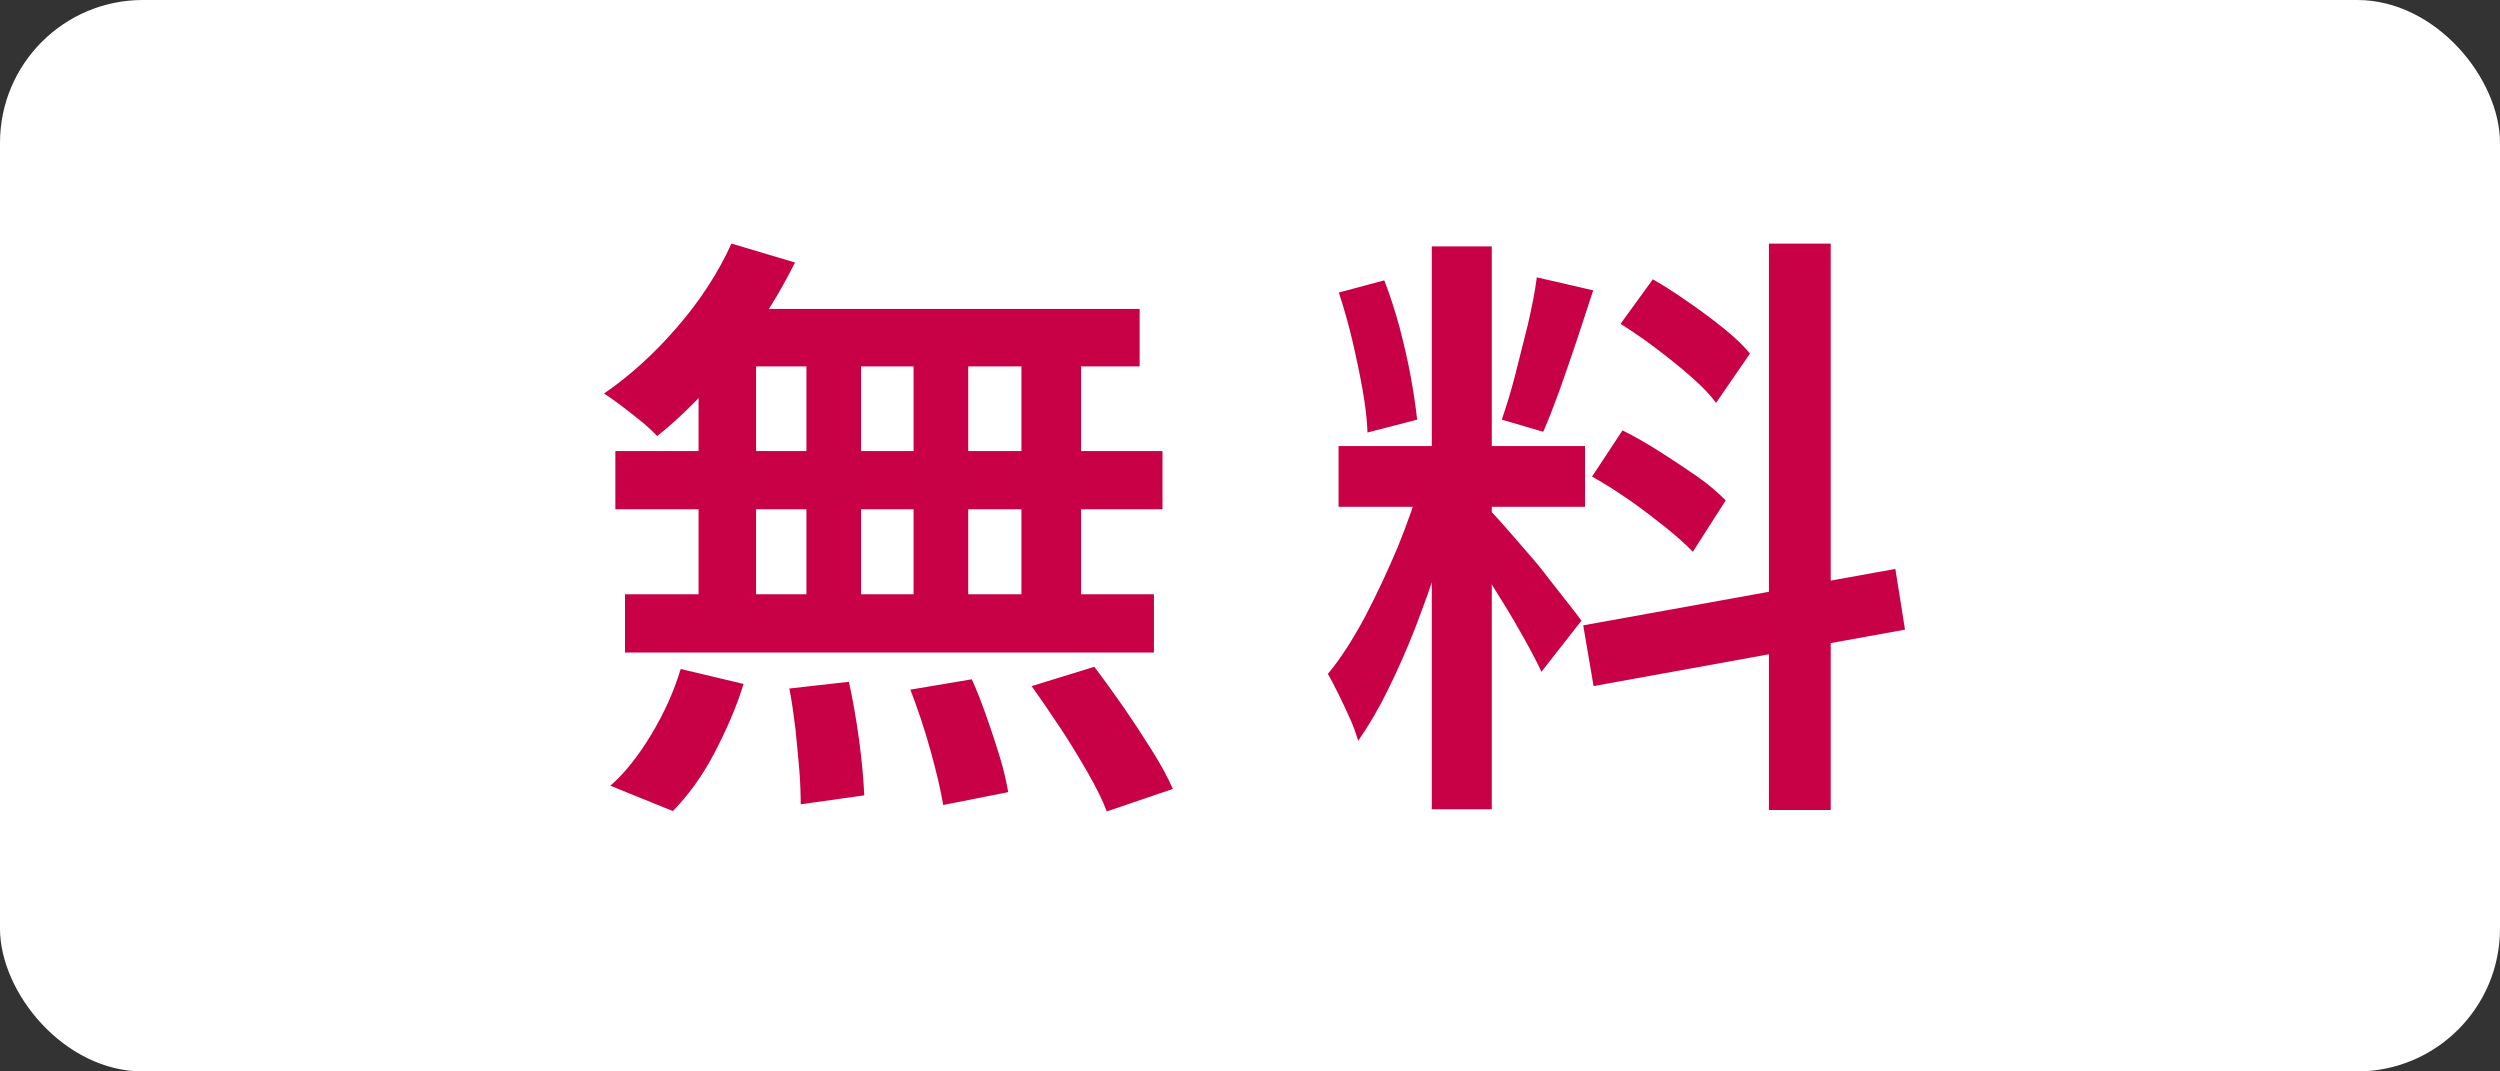
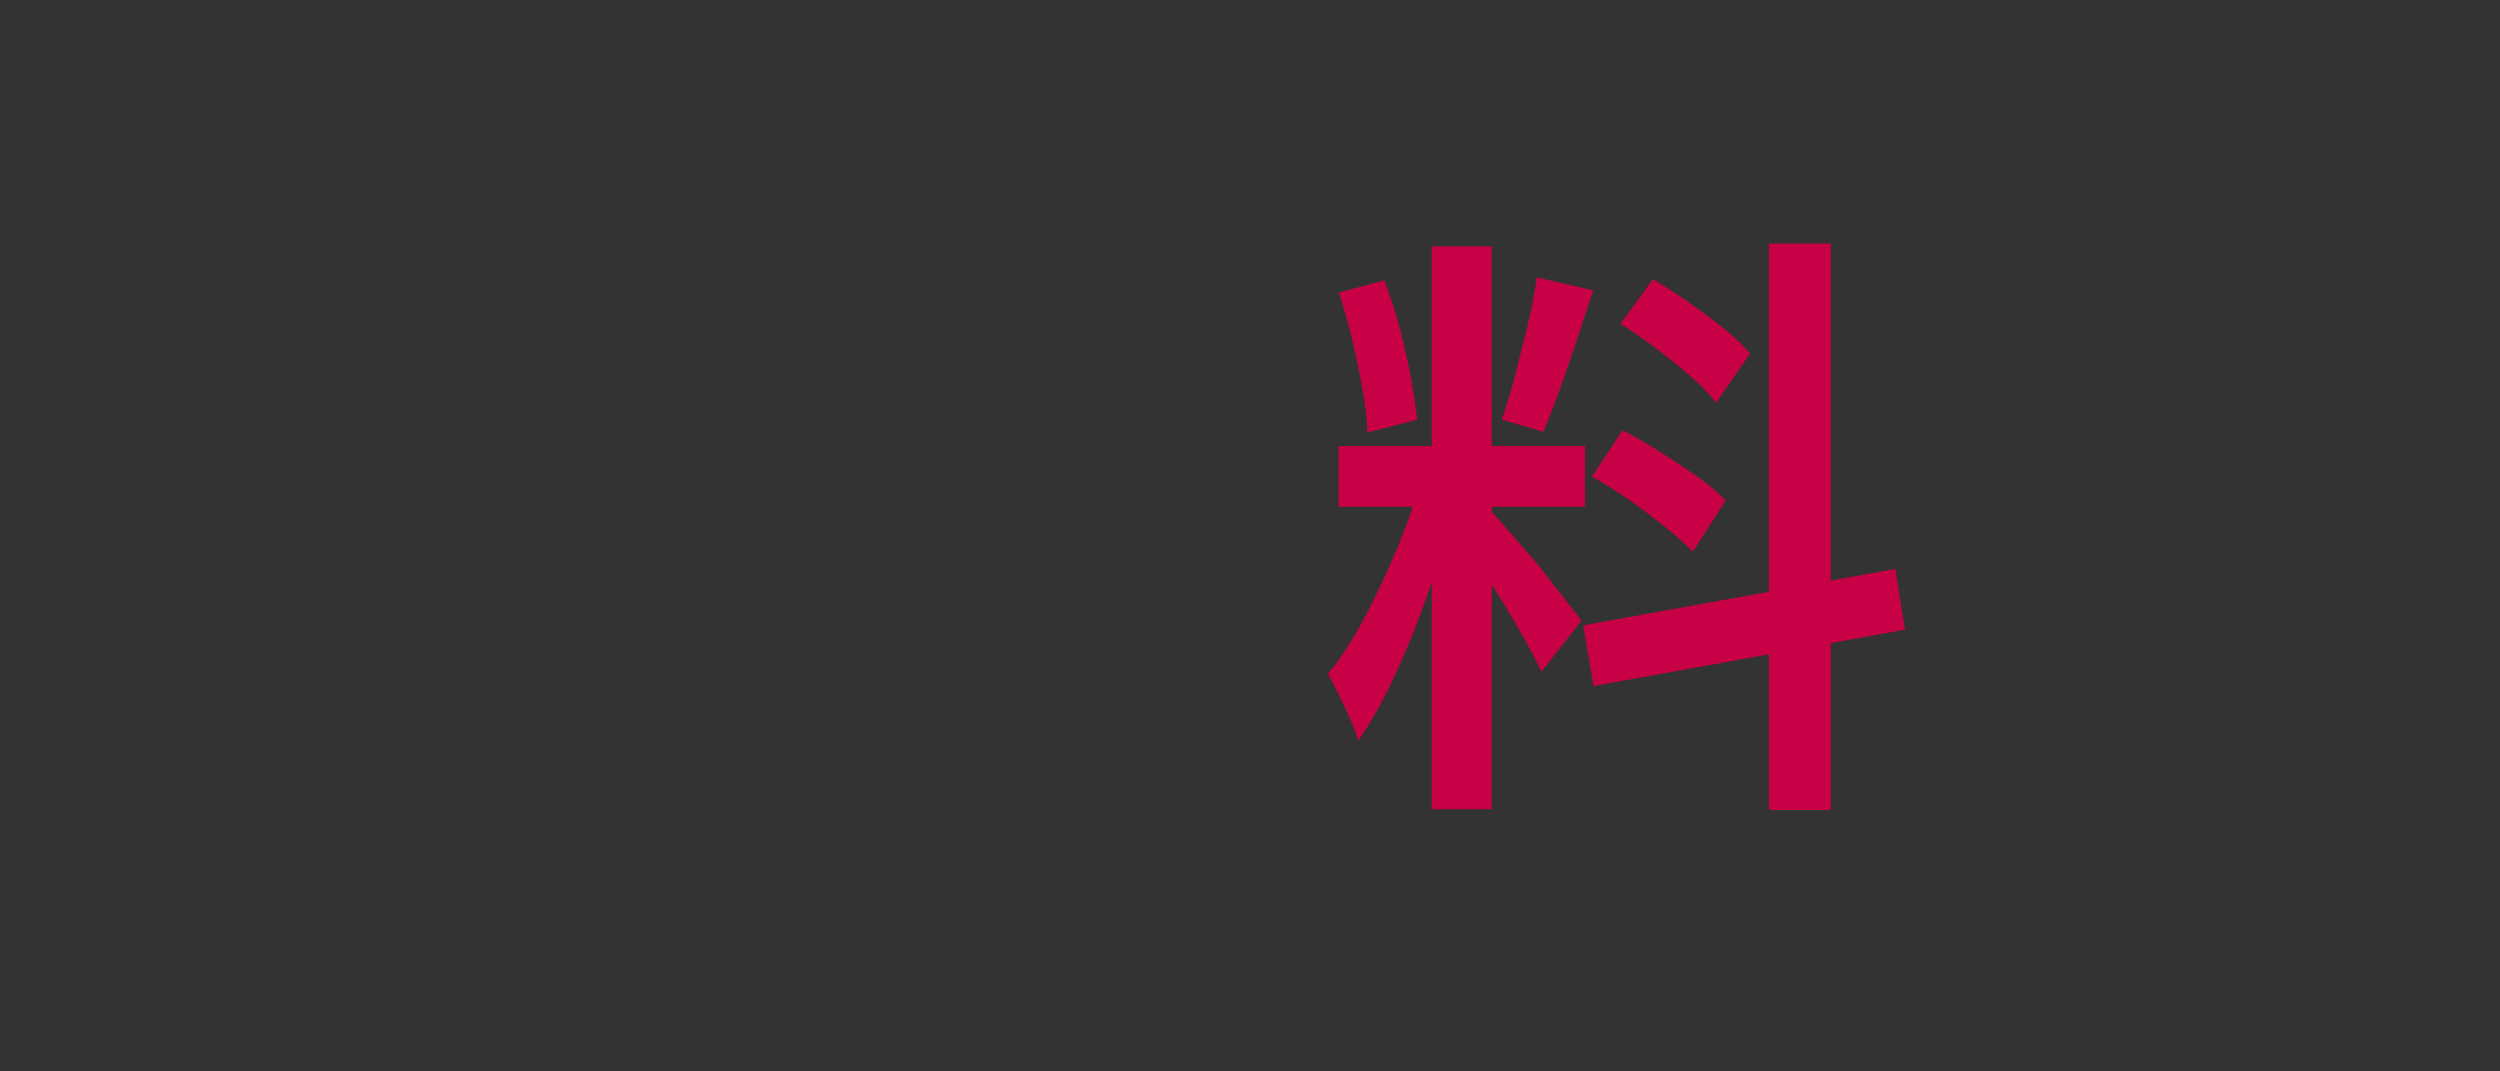
<svg xmlns="http://www.w3.org/2000/svg" id="_レイヤー_2" viewBox="0 0 70 30">
  <rect x="0" y="0" width="70" height="30" fill="#333333" stroke="none" />
  <g id="design">
-     <rect width="70" height="30" rx="4" ry="4" style="fill:#fff;" />
-     <path d="M20.48,6.82l1.78.53c-.31.62-.67,1.24-1.09,1.84-.42.6-.87,1.16-1.34,1.67-.48.52-.95.97-1.43,1.35-.1-.11-.25-.25-.43-.4-.19-.15-.37-.3-.56-.44-.19-.14-.35-.26-.5-.35.73-.5,1.41-1.12,2.05-1.86.64-.74,1.15-1.52,1.52-2.34ZM19.05,18.73l1.77.42c-.2.65-.48,1.29-.82,1.94s-.73,1.18-1.16,1.62l-1.75-.71c.41-.36.79-.84,1.15-1.44.36-.6.63-1.2.82-1.83ZM17.23,12.63h15.32v1.63h-15.32v-1.63ZM17.5,16.64h14.81v1.63h-14.81v-1.63ZM19.56,9.23h1.61v8.28h-1.61v-8.28ZM20.2,8.65h11.71v1.61h-12.17l.46-1.61ZM22.09,19.28l1.68-.19c.11.51.21,1.07.29,1.67.08.6.12,1.1.14,1.51l-1.78.25c0-.27-.01-.6-.04-.97-.03-.37-.07-.76-.11-1.16-.05-.4-.1-.77-.17-1.12ZM22.58,9.23h1.53v8.24h-1.53v-8.24ZM25.49,19.31l1.72-.29c.15.33.29.69.42,1.07.14.39.26.76.37,1.12.11.36.18.69.23.97l-1.82.36c-.07-.42-.19-.93-.36-1.54-.17-.61-.36-1.17-.56-1.69ZM25.58,9.23h1.53v8.28h-1.53v-8.28ZM28.6,9.23h1.67v8.28h-1.67v-8.28ZM28.89,19.21l1.75-.54c.26.34.53.72.82,1.13.28.41.55.82.8,1.22.25.4.44.75.58,1.07l-1.85.63c-.12-.32-.3-.68-.53-1.08-.23-.4-.48-.82-.76-1.24-.28-.42-.55-.82-.81-1.18Z" style="fill:#c80046;" />
    <path d="M39.79,13.4l1.02.49c-.15.58-.32,1.18-.52,1.81-.2.63-.42,1.25-.66,1.87-.24.62-.5,1.2-.77,1.75-.27.55-.55,1.02-.83,1.42-.06-.19-.13-.4-.23-.62-.1-.22-.2-.44-.31-.66-.11-.22-.21-.42-.31-.59.35-.42.69-.95,1.03-1.58.33-.63.64-1.29.93-1.98.28-.69.5-1.32.66-1.91ZM37.48,12.49h6.9v1.7h-6.9v-1.7ZM37.49,8.19l1.27-.34c.16.41.3.85.43,1.32.12.47.23.93.31,1.37.08.44.14.84.18,1.21l-1.39.36c-.01-.35-.06-.75-.14-1.21-.08-.45-.18-.92-.29-1.39s-.24-.91-.37-1.31ZM40.09,6.9h1.68v15.76h-1.68V6.9ZM41.76,14.33c.09.09.22.24.4.44s.37.43.59.68c.22.25.43.5.63.77.2.26.39.49.55.7.16.2.28.36.35.46l-1.12,1.43c-.11-.24-.26-.53-.45-.87-.19-.34-.39-.69-.62-1.06-.23-.37-.44-.71-.65-1.04-.2-.32-.38-.58-.53-.77l.85-.73ZM43.05,7.77l1.56.36c-.15.45-.3.92-.46,1.4-.16.48-.32.94-.48,1.39-.16.44-.31.83-.46,1.17l-1.16-.34c.12-.35.25-.76.37-1.23.12-.47.24-.95.36-1.43.11-.48.2-.92.25-1.32ZM44.33,17.51l8.74-1.58.27,1.7-8.72,1.58-.29-1.7ZM44.58,13.34l.85-1.29c.34.17.69.37,1.05.6.36.23.71.46,1.04.69.33.23.59.46.8.67l-.92,1.44c-.19-.2-.45-.43-.77-.69-.32-.25-.65-.51-1.01-.76-.36-.25-.71-.47-1.05-.66ZM45.38,9.06l.9-1.24c.33.19.67.41,1.01.65.35.24.67.48.98.73.31.25.55.48.73.7l-.95,1.38c-.17-.23-.4-.47-.7-.73-.29-.26-.62-.52-.96-.78s-.68-.49-1.01-.7ZM49.53,6.82h1.73v15.86h-1.73V6.82Z" style="fill:#c80046;" />
  </g>
</svg>